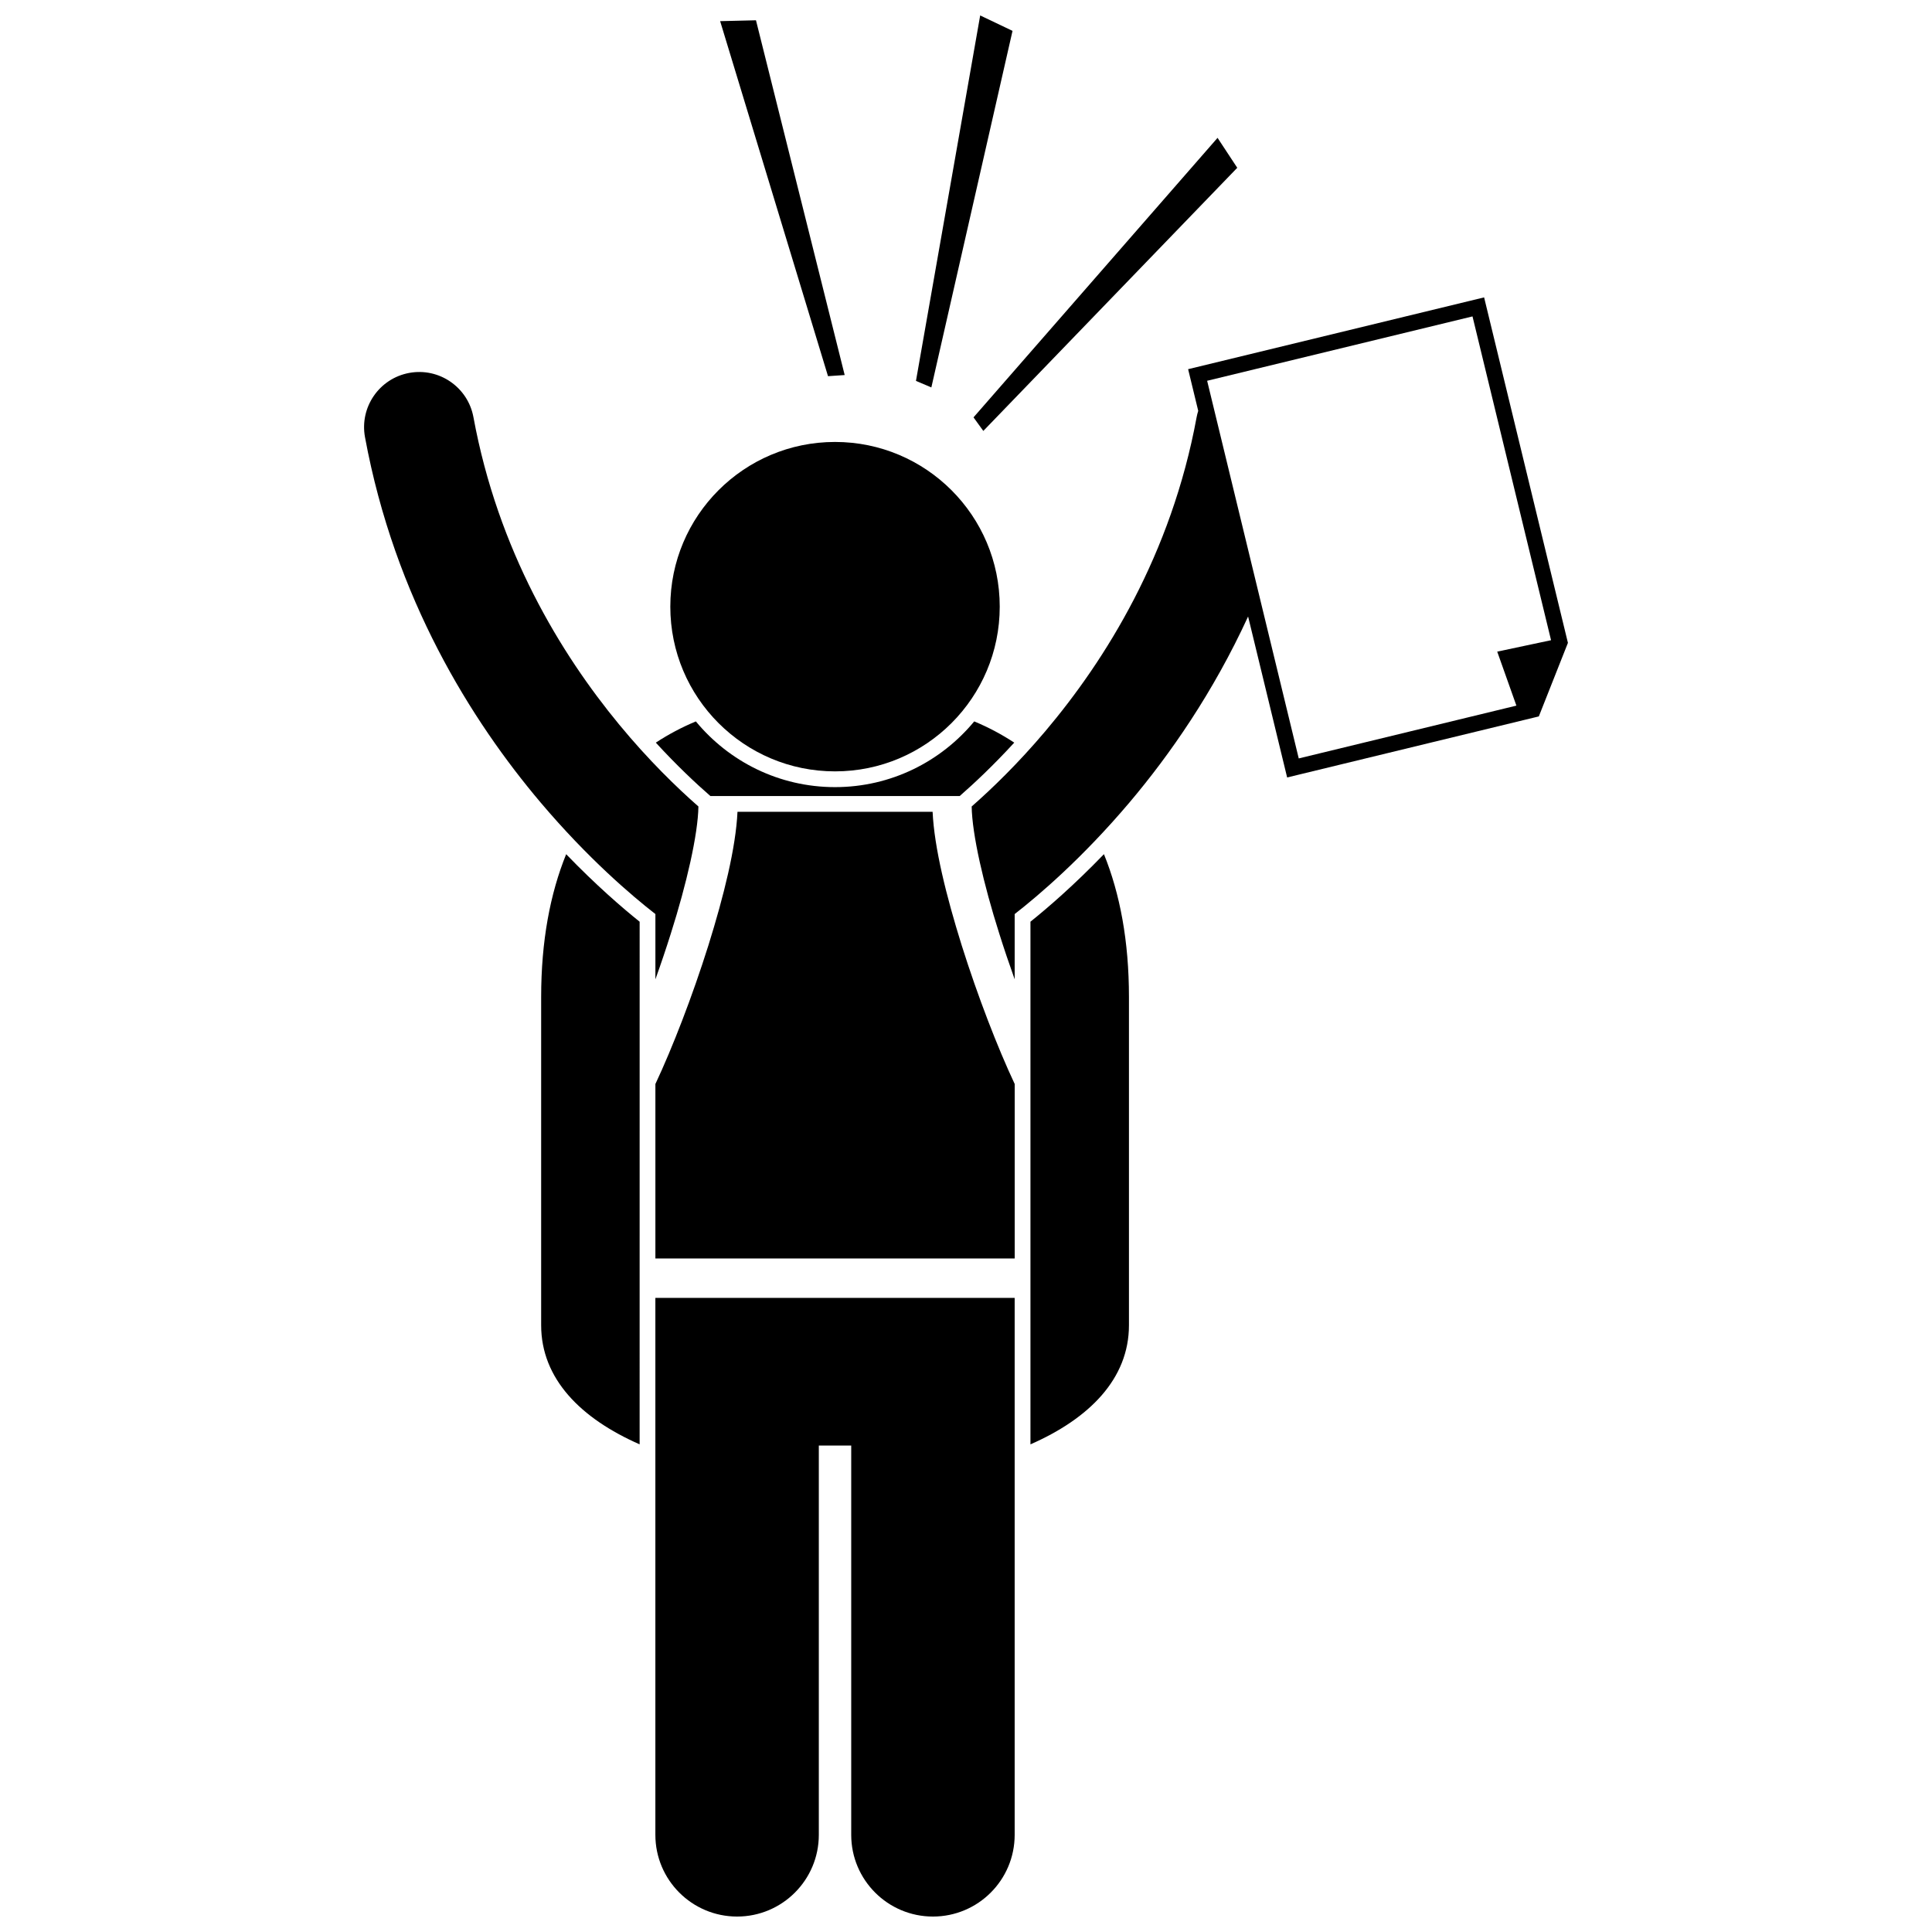
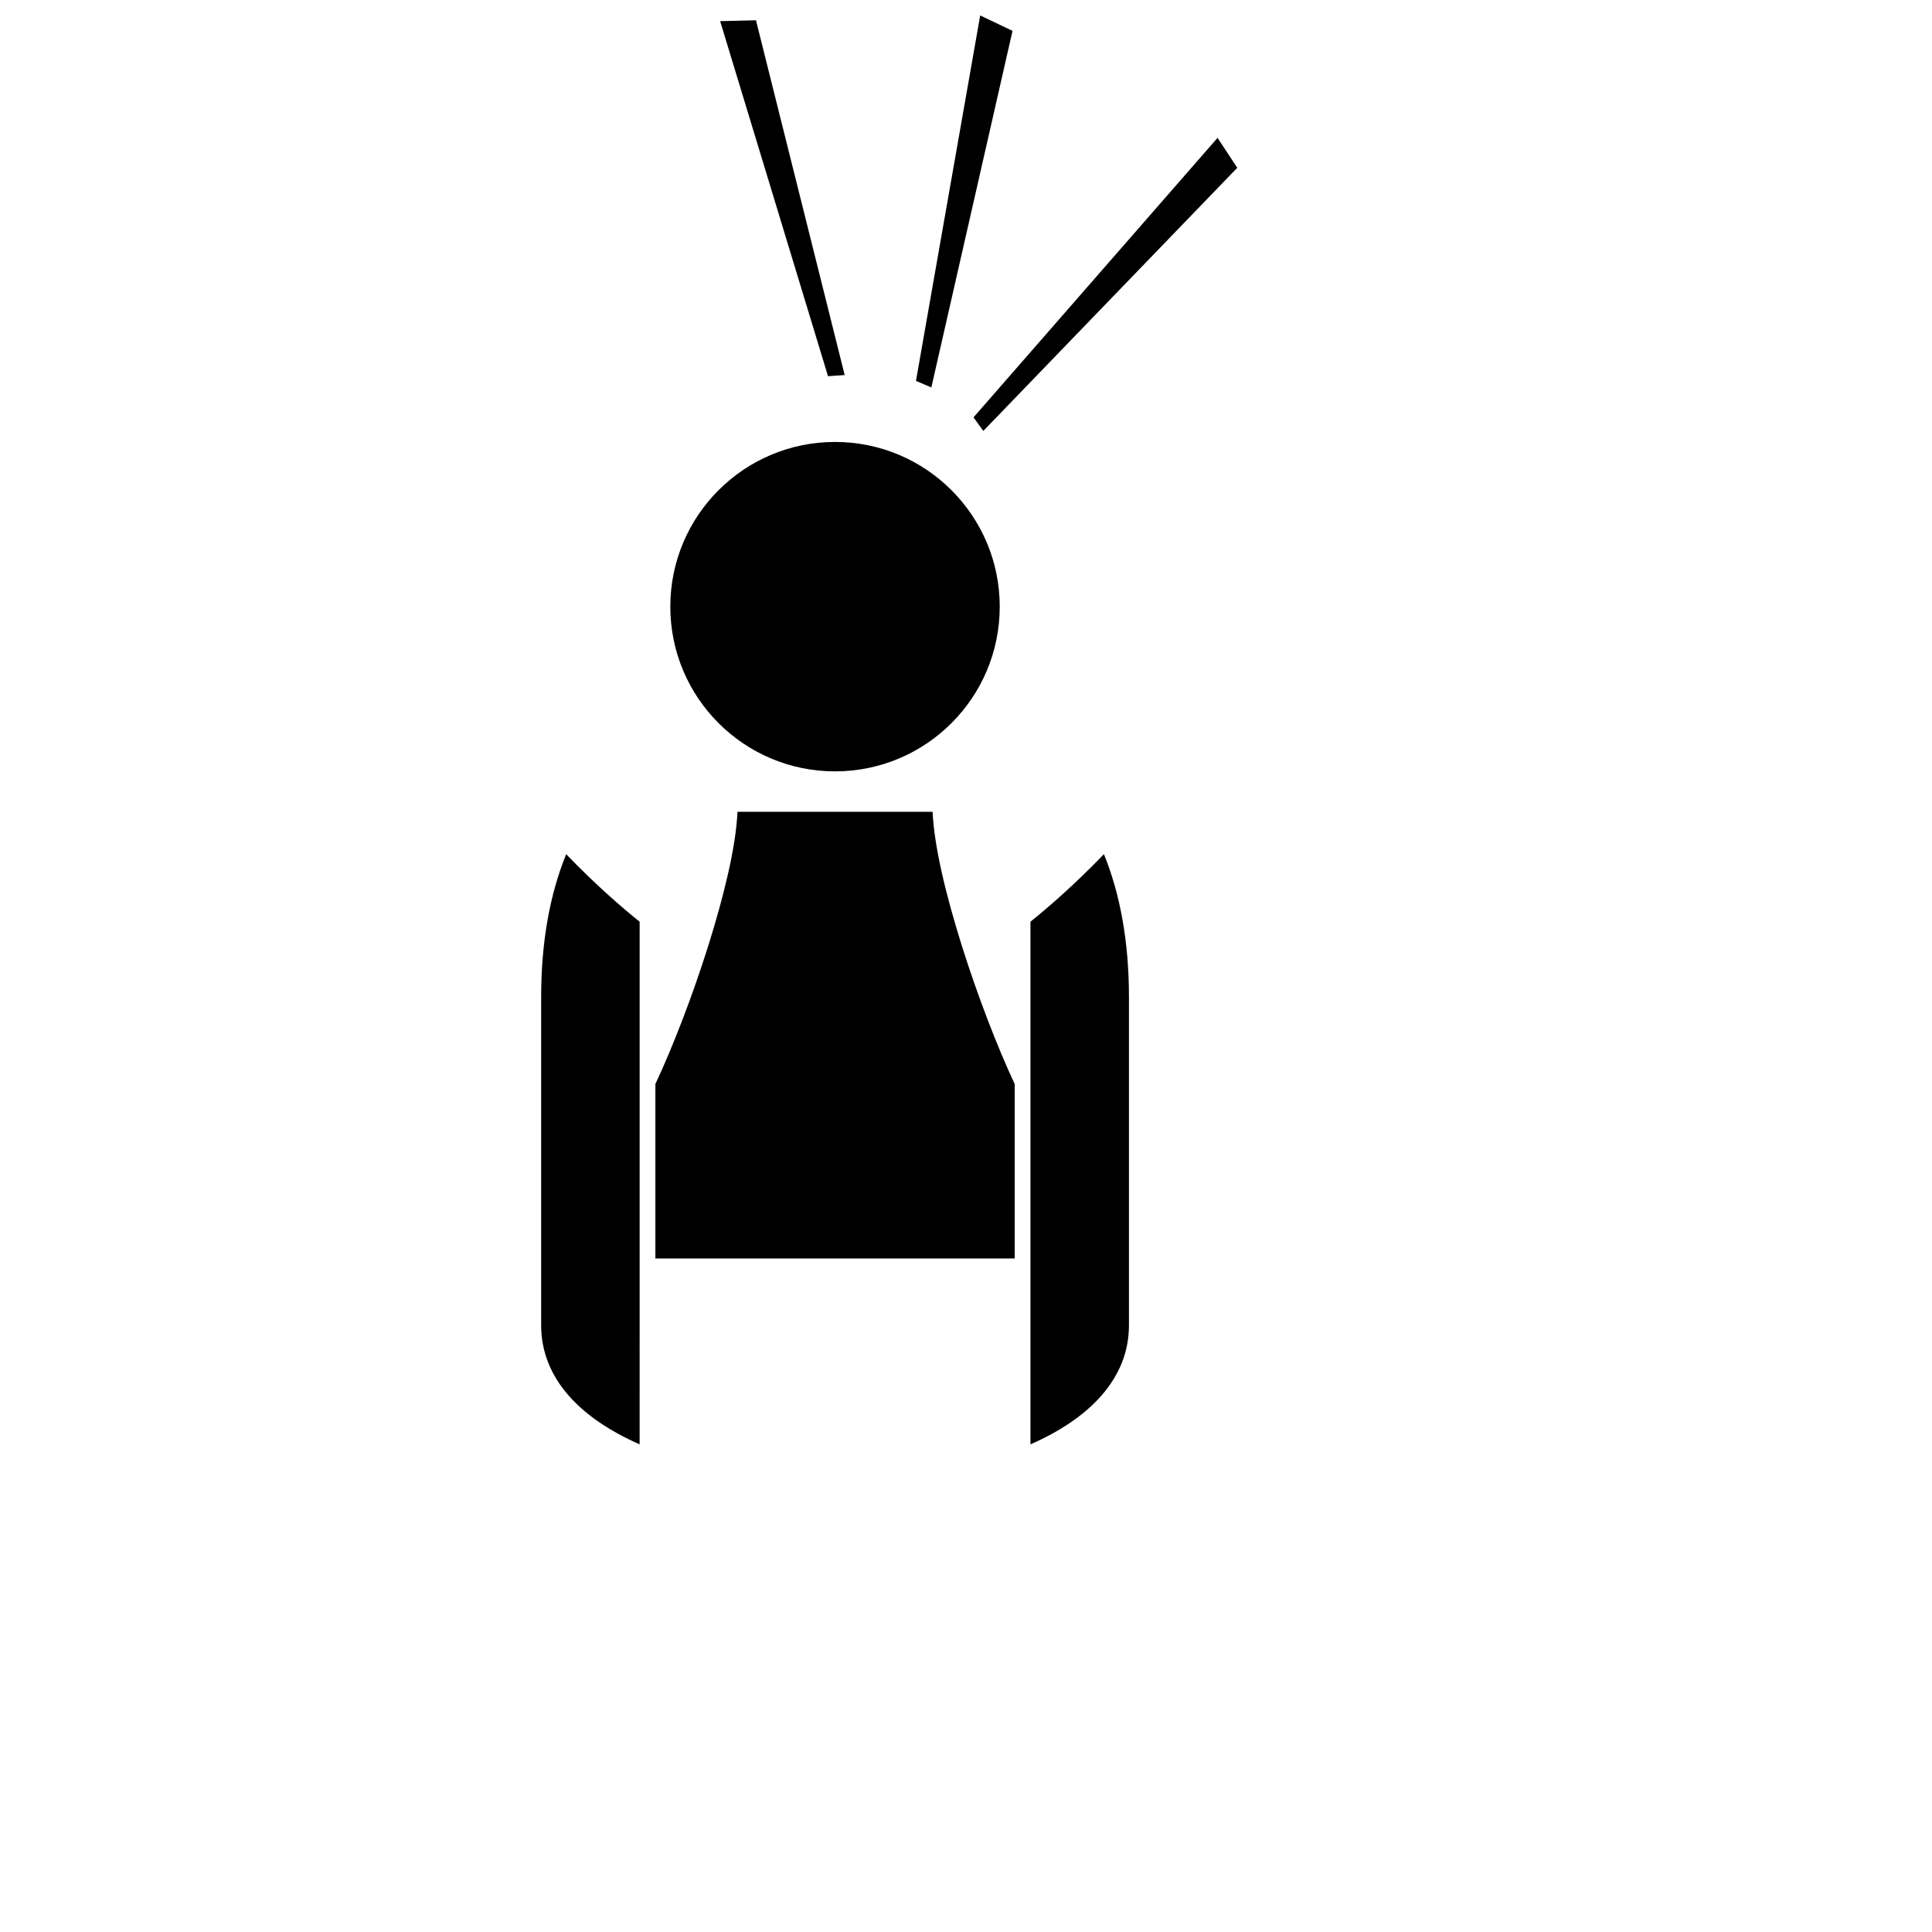
<svg xmlns="http://www.w3.org/2000/svg" width="800px" height="800px" version="1.1" viewBox="144 144 512 512">
  <defs>
    <clipPath id="b">
-       <path d="m317 487h96v164.9h-96z" />
-     </clipPath>
+       </clipPath>
    <clipPath id="a">
      <path d="m386 148.09h27v98.906h-27z" />
    </clipPath>
  </defs>
  <path d="m294.04 370.37c-4.242 10.457-6.629 23.02-6.629 37.848v86.969c0 14.227 10.527 24.746 26.098 31.578l0.004-138.5c-4.57-3.656-11.551-9.68-19.473-17.891z" />
  <path d="m417.08 388.26v138.51c15.574-6.832 26.105-17.352 26.105-31.582v-86.969c0-14.832-2.387-27.395-6.629-37.855-7.93 8.215-14.91 14.238-19.477 17.895z" />
-   <path d="m332.26 354.96h66.07c3.812-3.332 8.898-8.09 14.457-14.156-3.344-2.195-6.883-4.074-10.609-5.625-8.781 10.633-22.055 17.418-36.887 17.418-14.828 0-28.098-6.785-36.879-17.414-3.727 1.551-7.269 3.434-10.613 5.625 5.516 6.016 10.59 10.781 14.461 14.152z" />
-   <path d="m287.25 356.65c12.547 14.832 24.141 24.688 30.438 29.586v17.297c1.43-3.988 2.816-8.082 4.098-12.156 4.168-13.125 7.191-26.254 7.301-33.652-5.668-4.973-13.18-12.227-21.012-21.73-15.52-18.816-32.105-46.09-38.609-81.445-1.465-7.938-9.086-13.188-17.016-11.723-7.938 1.465-13.184 9.082-11.723 17.02 7.898 42.832 28.273 75.211 46.523 96.805z" />
-   <path d="m461.12 254.55c-6.715 36.488-24.176 64.387-40.105 83.234-7.289 8.625-14.207 15.285-19.512 19.941 0.113 7.402 3.137 20.527 7.301 33.652 1.281 4.074 2.668 8.164 4.094 12.152v-17.293c6.297-4.902 17.887-14.754 30.434-29.582 10.734-12.703 22.191-29.172 31.426-49.273l1.555 6.398 8.793 36.258 66.699-16.18 7.711-19.492-0.156-0.641-22.055-90.914-78.441 19.027 1.148 4.727 1.531 6.316c-0.172 0.539-0.316 1.094-0.422 1.668zm2.785-9.641 70.324-17.059 20.816 85.812-14.266 3.027 5.082 14.309-57.68 13.992z" />
  <path d="m391.15 359.13h-51.707c-0.445 9.512-3.606 22.242-7.703 35.379-4.273 13.582-9.555 27.203-14.055 36.766v46.23h95.223v-46.227c-4.5-9.562-9.777-23.188-14.055-36.77-4.098-13.133-7.262-25.867-7.703-35.379z" />
  <g clip-path="url(#b)">
    <path d="m317.68 487.95v142.3c0 11.957 9.699 21.656 21.66 21.656 11.957 0 21.656-9.699 21.656-21.656v-103.16h8.586v103.16c0 11.957 9.699 21.656 21.66 21.656 11.961 0 21.656-9.699 21.656-21.656v-142.3z" />
  </g>
  <path d="m408.94 304.77c0 24.109-19.543 43.652-43.648 43.652-24.109 0-43.652-19.543-43.652-43.652 0-24.105 19.543-43.648 43.652-43.648 24.105 0 43.648 19.543 43.648 43.648" />
  <g clip-path="url(#a)">
    <path d="m412.33 152.18-8.57-4.086-17.02 96.848 4.078 1.73z" />
  </g>
  <path d="m404.59 258.2 67.297-69.734-5.223-7.934-64.672 74.074z" />
  <path d="m367.85 243.39-23.508-94.016-9.496 0.23 28.586 94.086z" />
</svg>